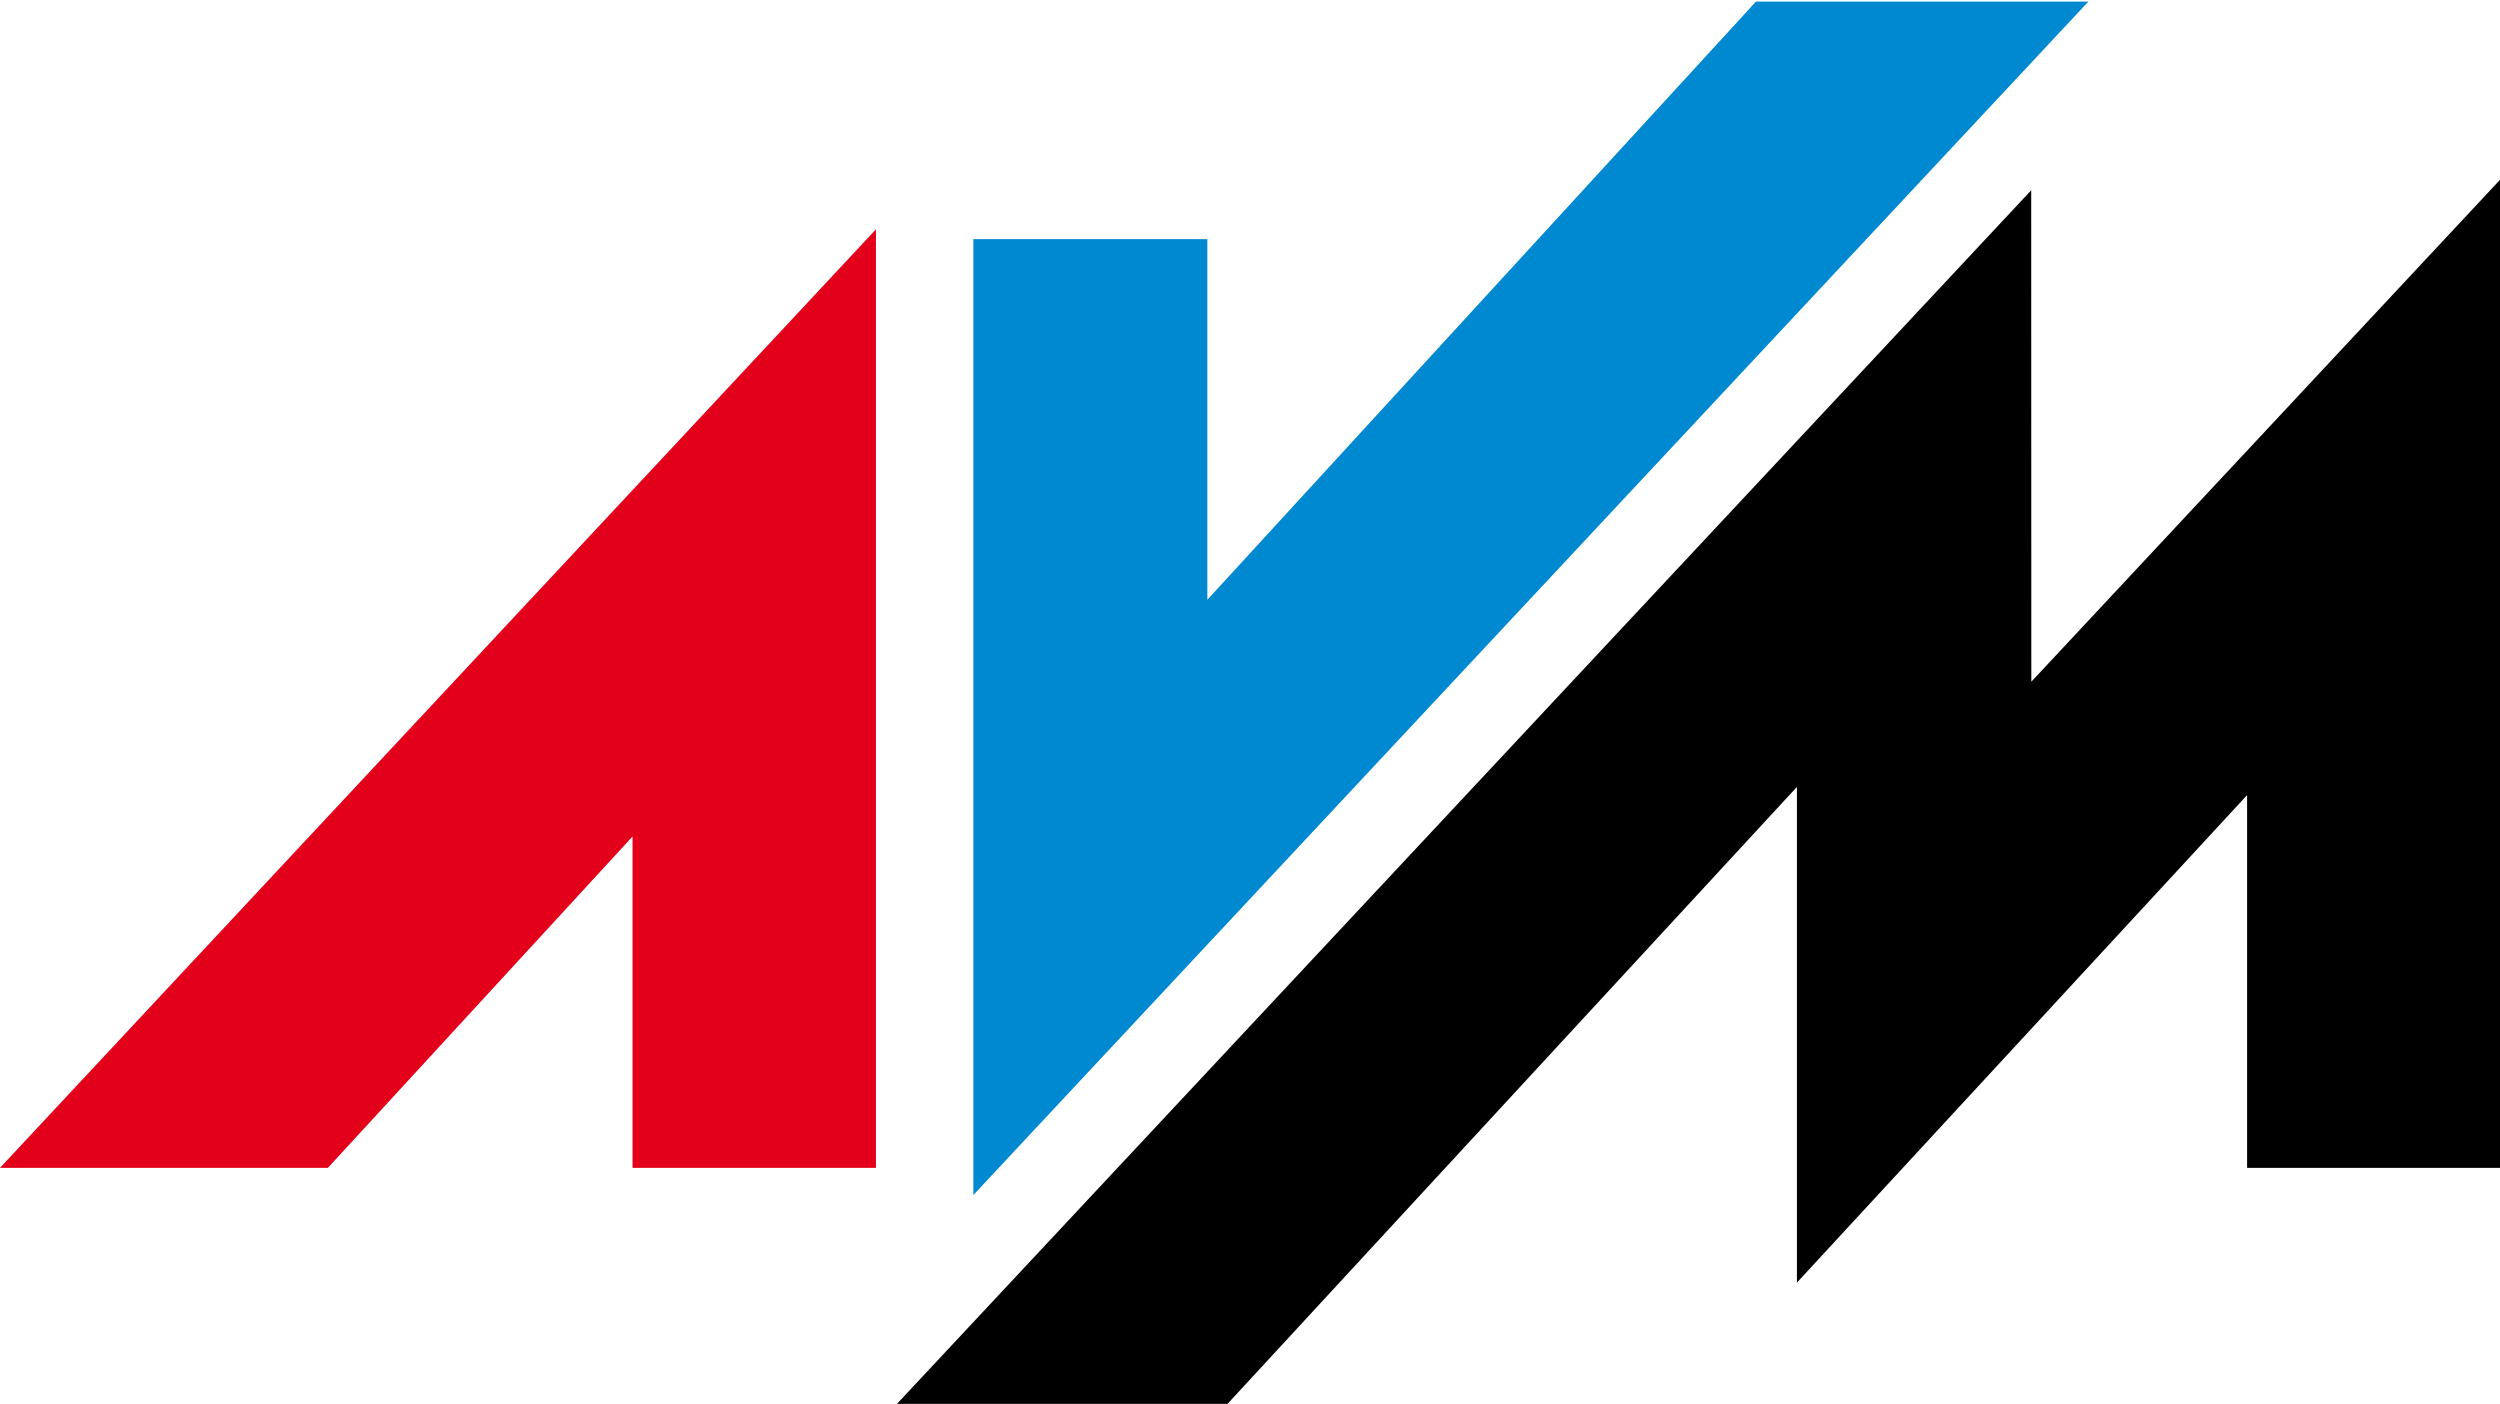
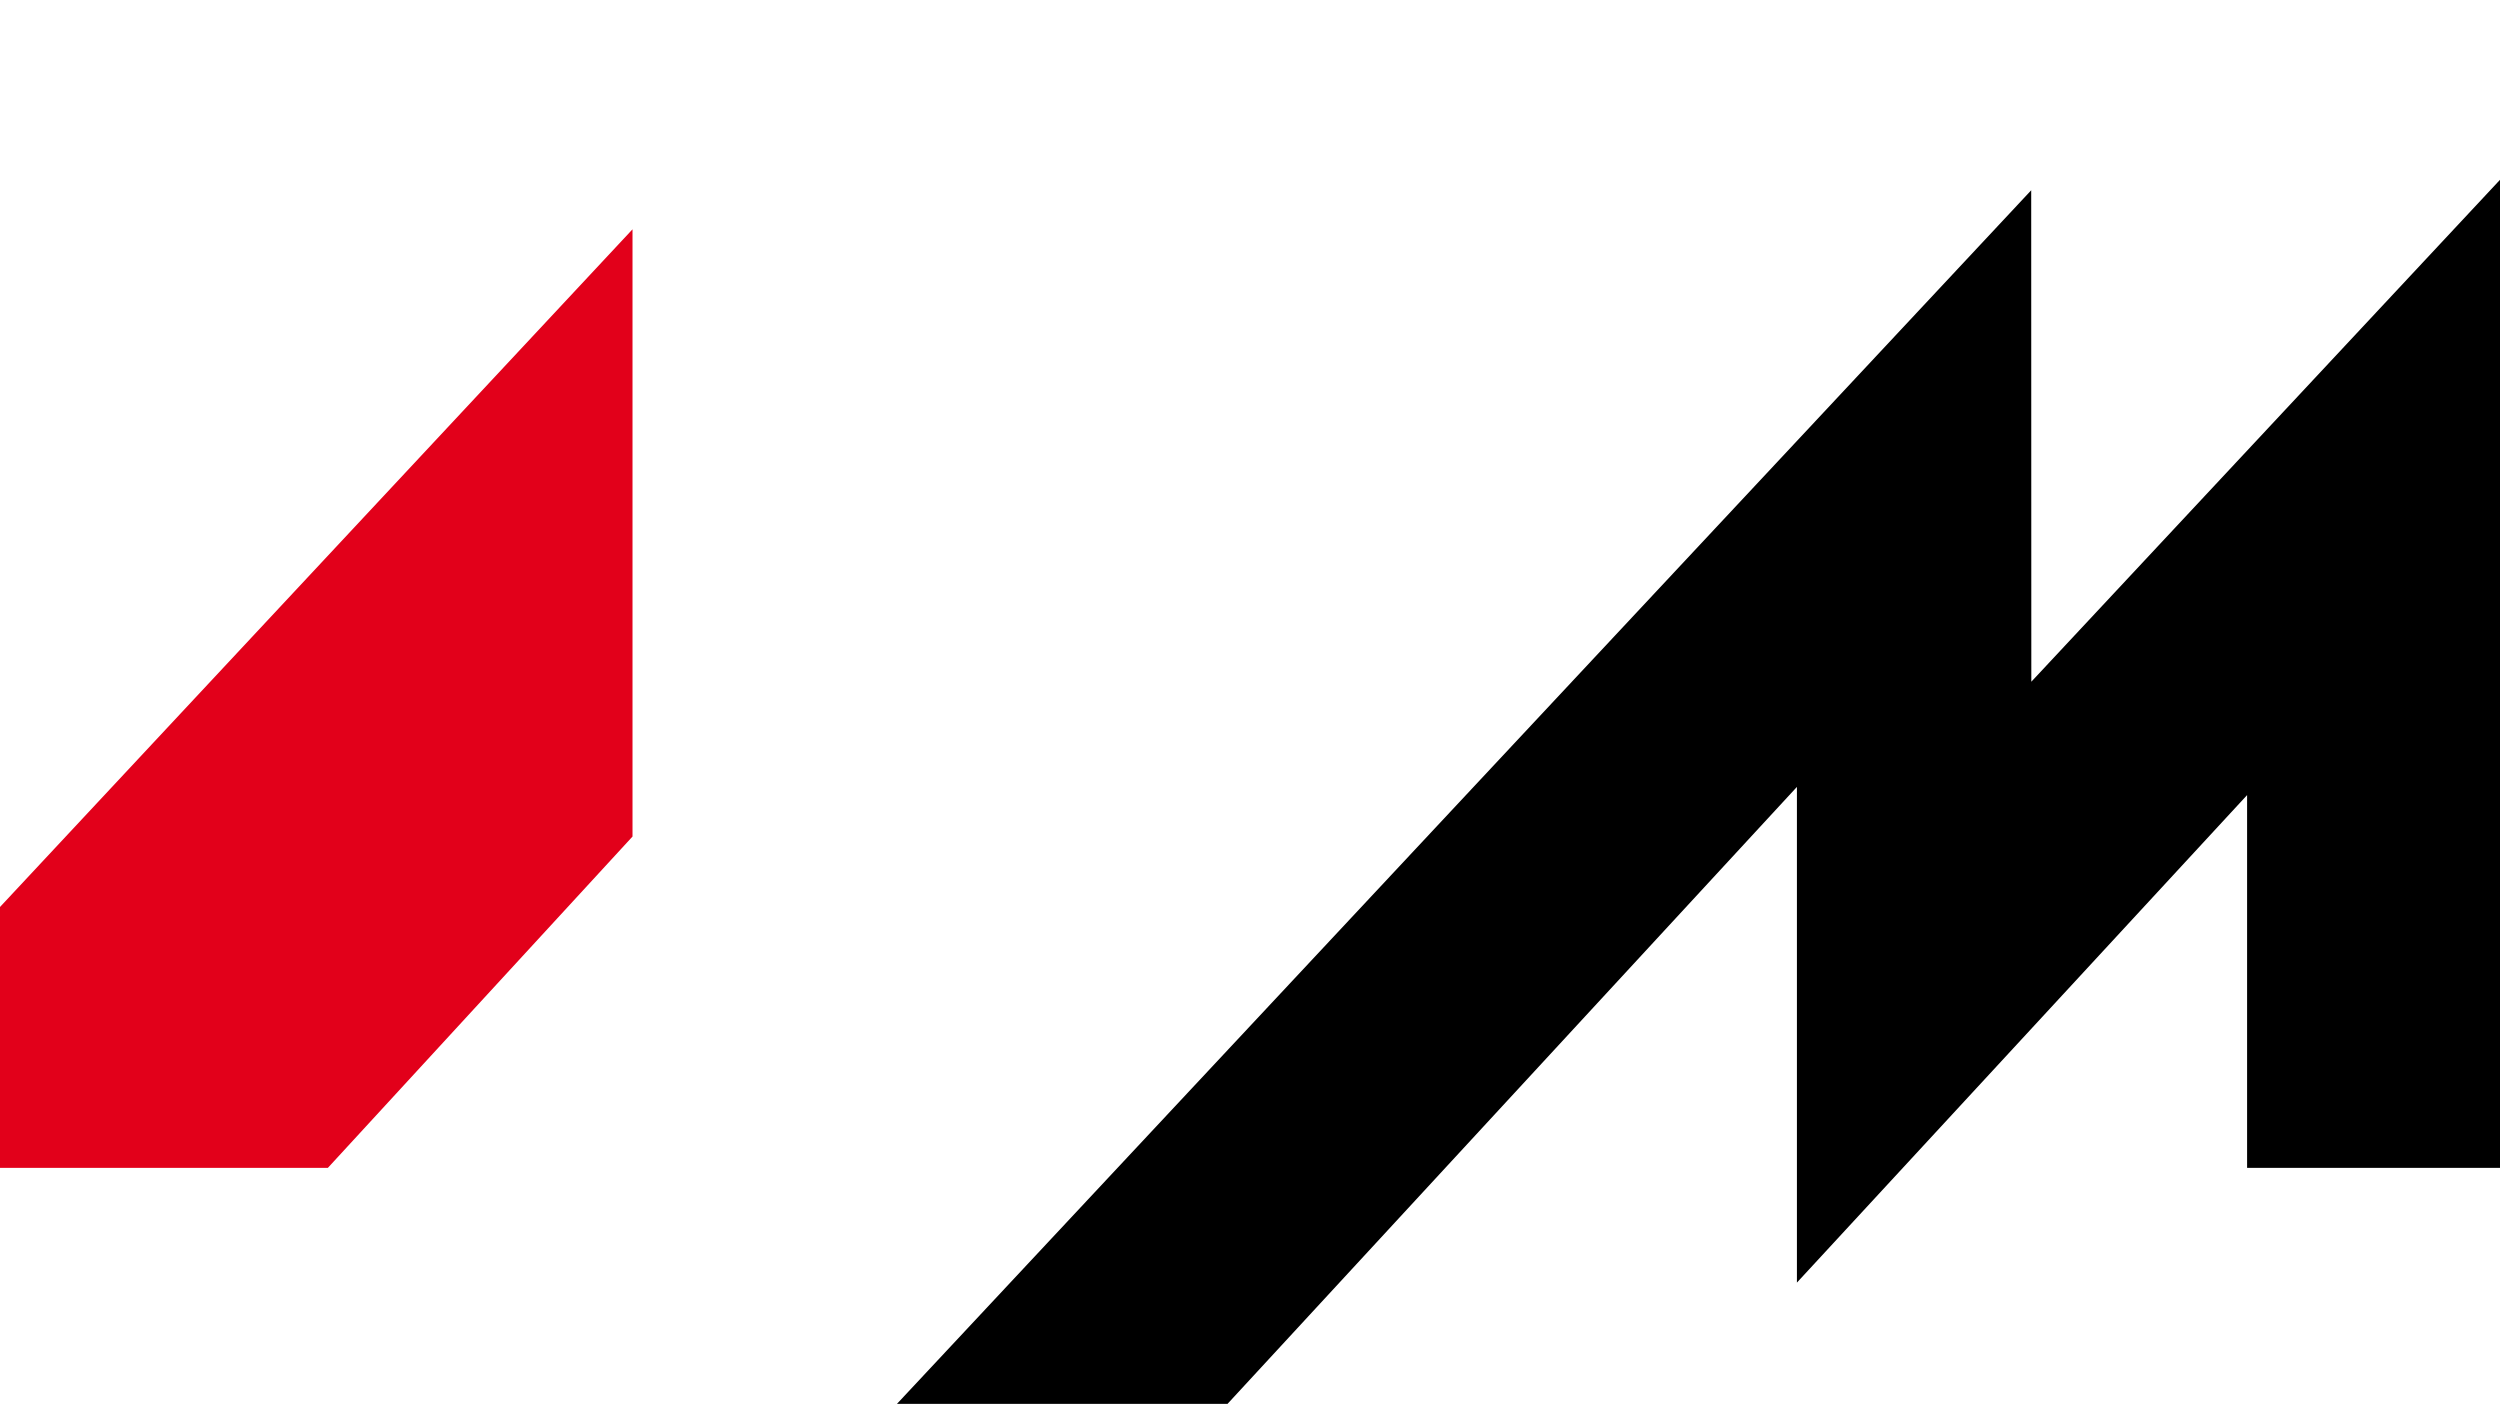
<svg xmlns="http://www.w3.org/2000/svg" width="260px" height="146px" version="1.1" xml:space="preserve" style="fill-rule:evenodd;clip-rule:evenodd;stroke-linejoin:round;stroke-miterlimit:2;">
  <g>
    <g>
-       <path d="M34.101,121.455l31.68,-34.455l-0,34.455l25.319,0l-0,-97.607l-91.101,97.607l34.102,0Z" style="fill:#e2001a;fill-rule:nonzero;" />
-       <path d="M125.564,24.868l-24.336,0l-0,99.414l115.964,-124.118l-34.57,-0l-57.058,62.213l-0,-37.509Z" style="fill:#0089d1;fill-rule:nonzero;" />
+       <path d="M34.101,121.455l31.68,-34.455l-0,34.455l-0,-97.607l-91.101,97.607l34.102,0Z" style="fill:#e2001a;fill-rule:nonzero;" />
      <path d="M186.88,133.39l46.818,-50.701l0,38.766l26.303,0l-0,-102.757l-48.743,52.201l-0.012,-51.112l-118.109,126.372l34.375,0.006l59.368,-64.327l0,51.552Z" style="fill-rule:nonzero;" />
    </g>
  </g>
</svg>